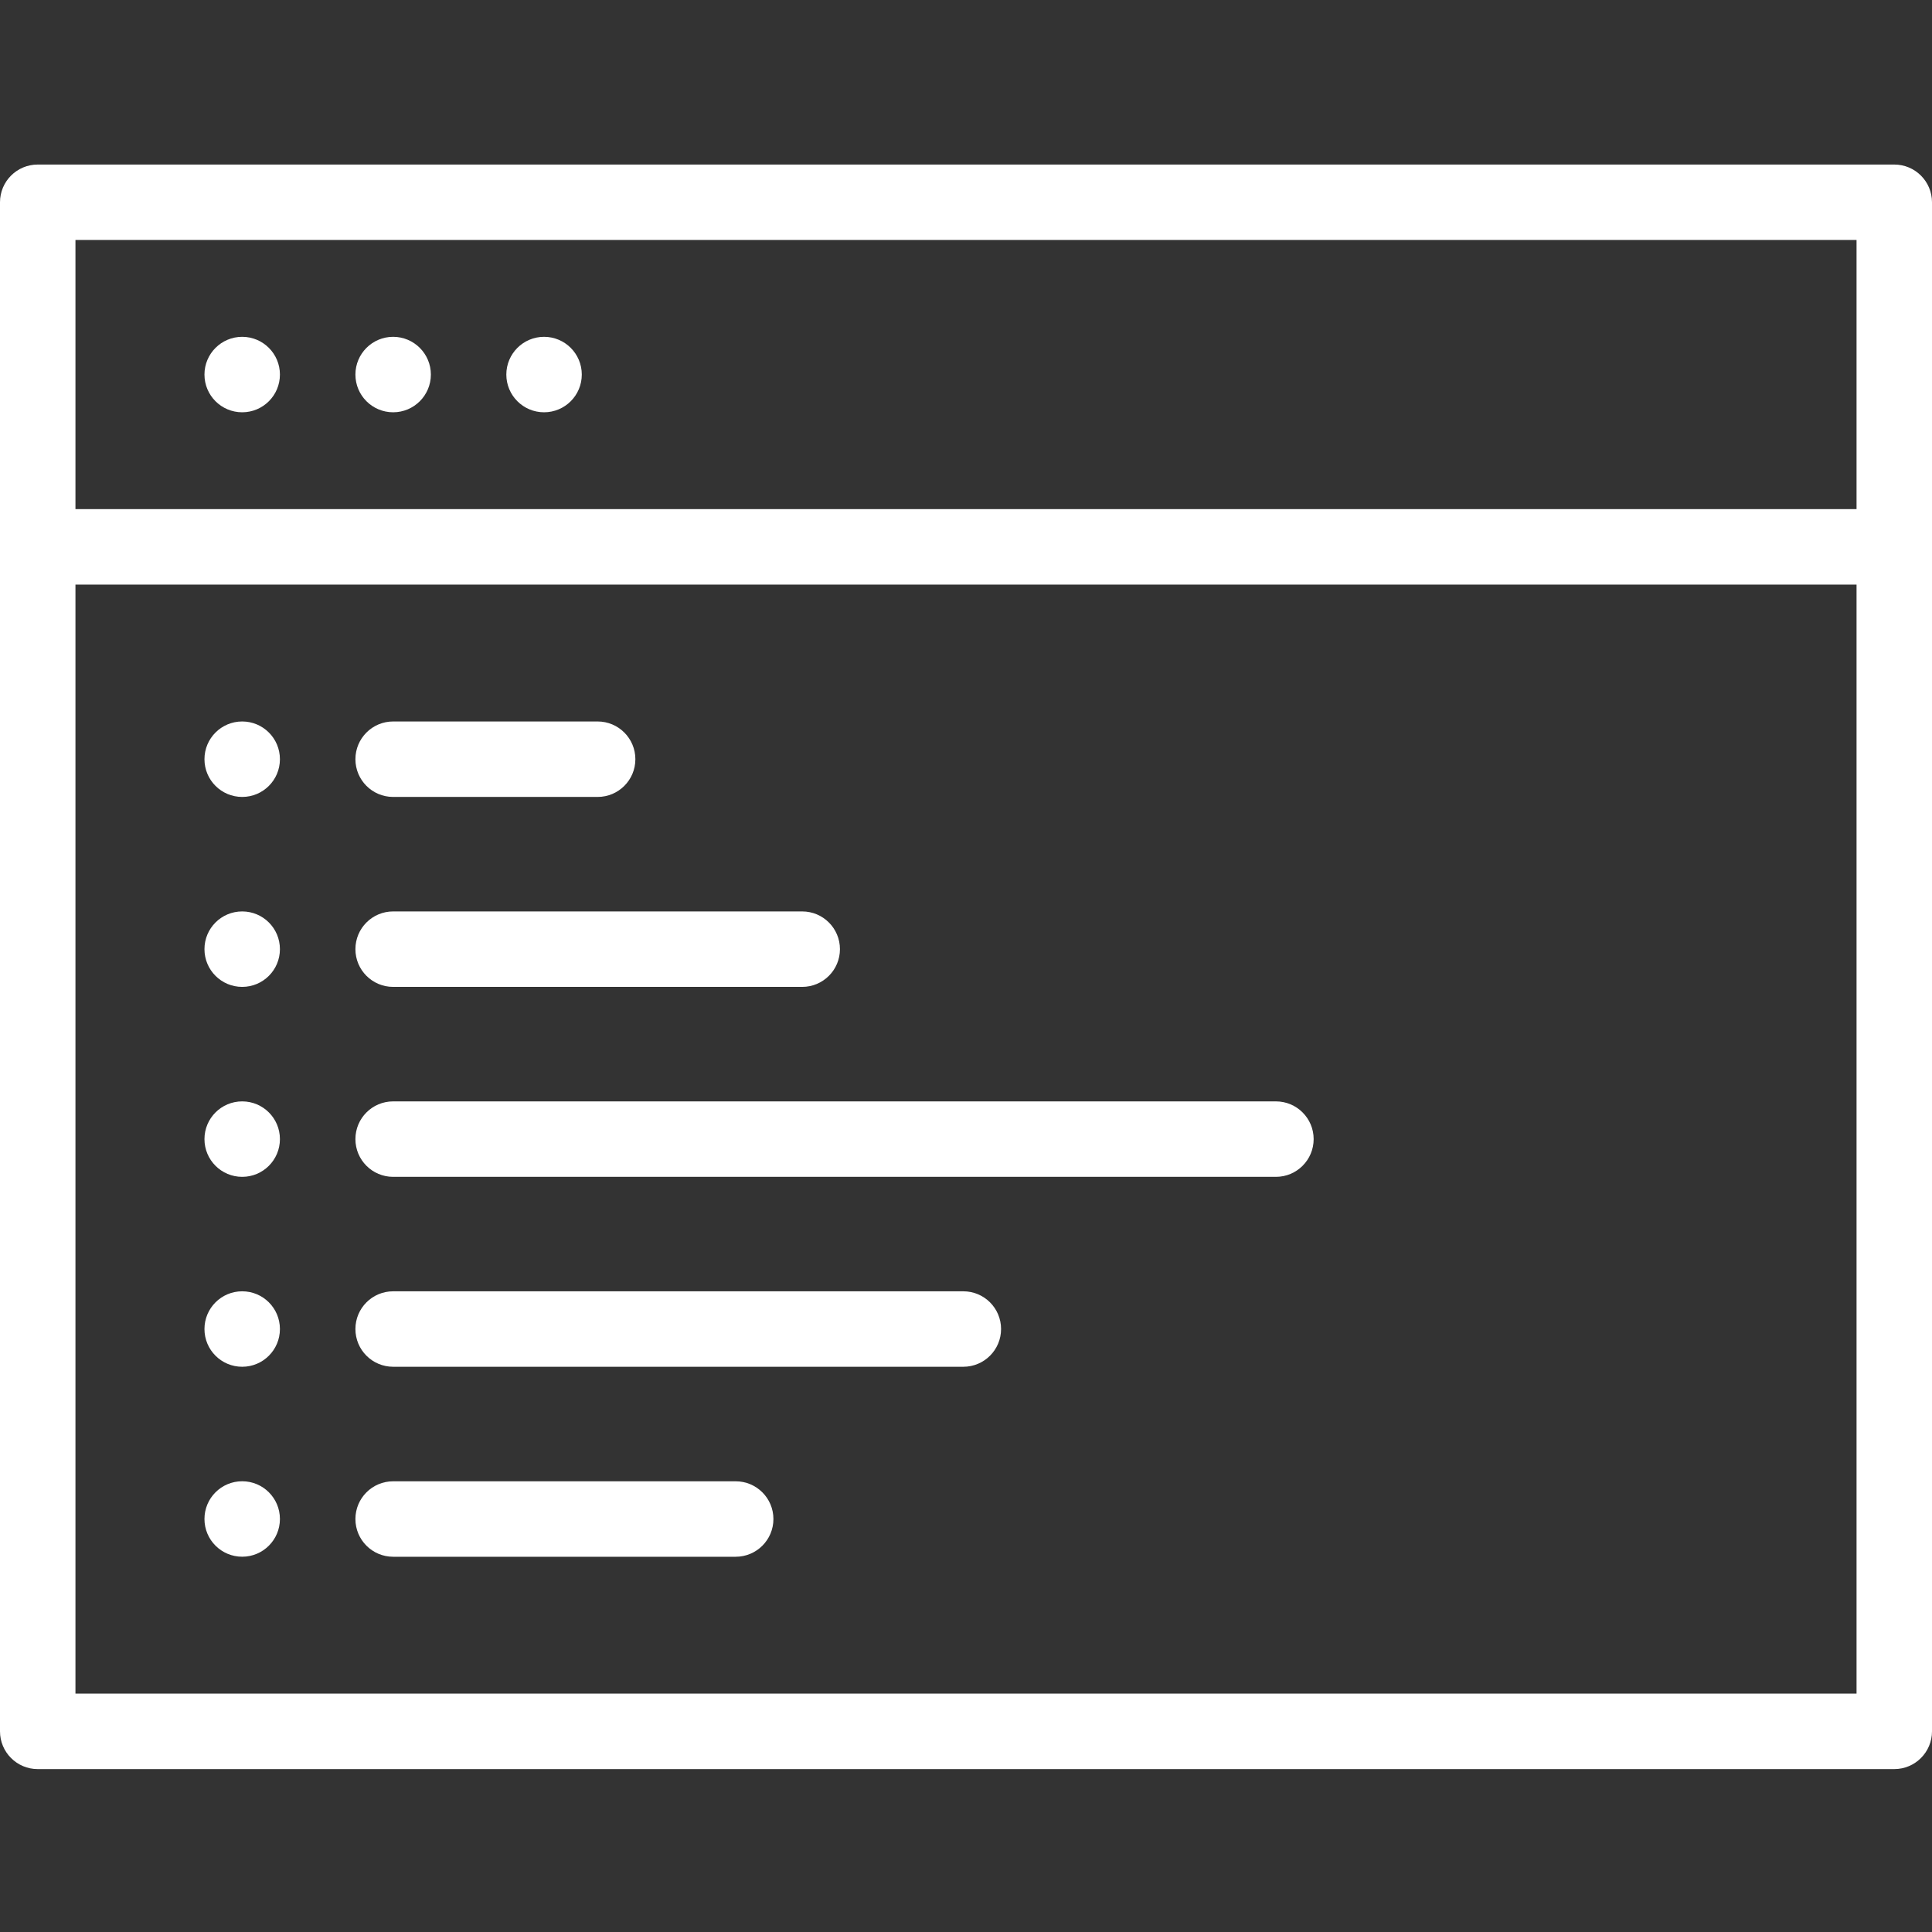
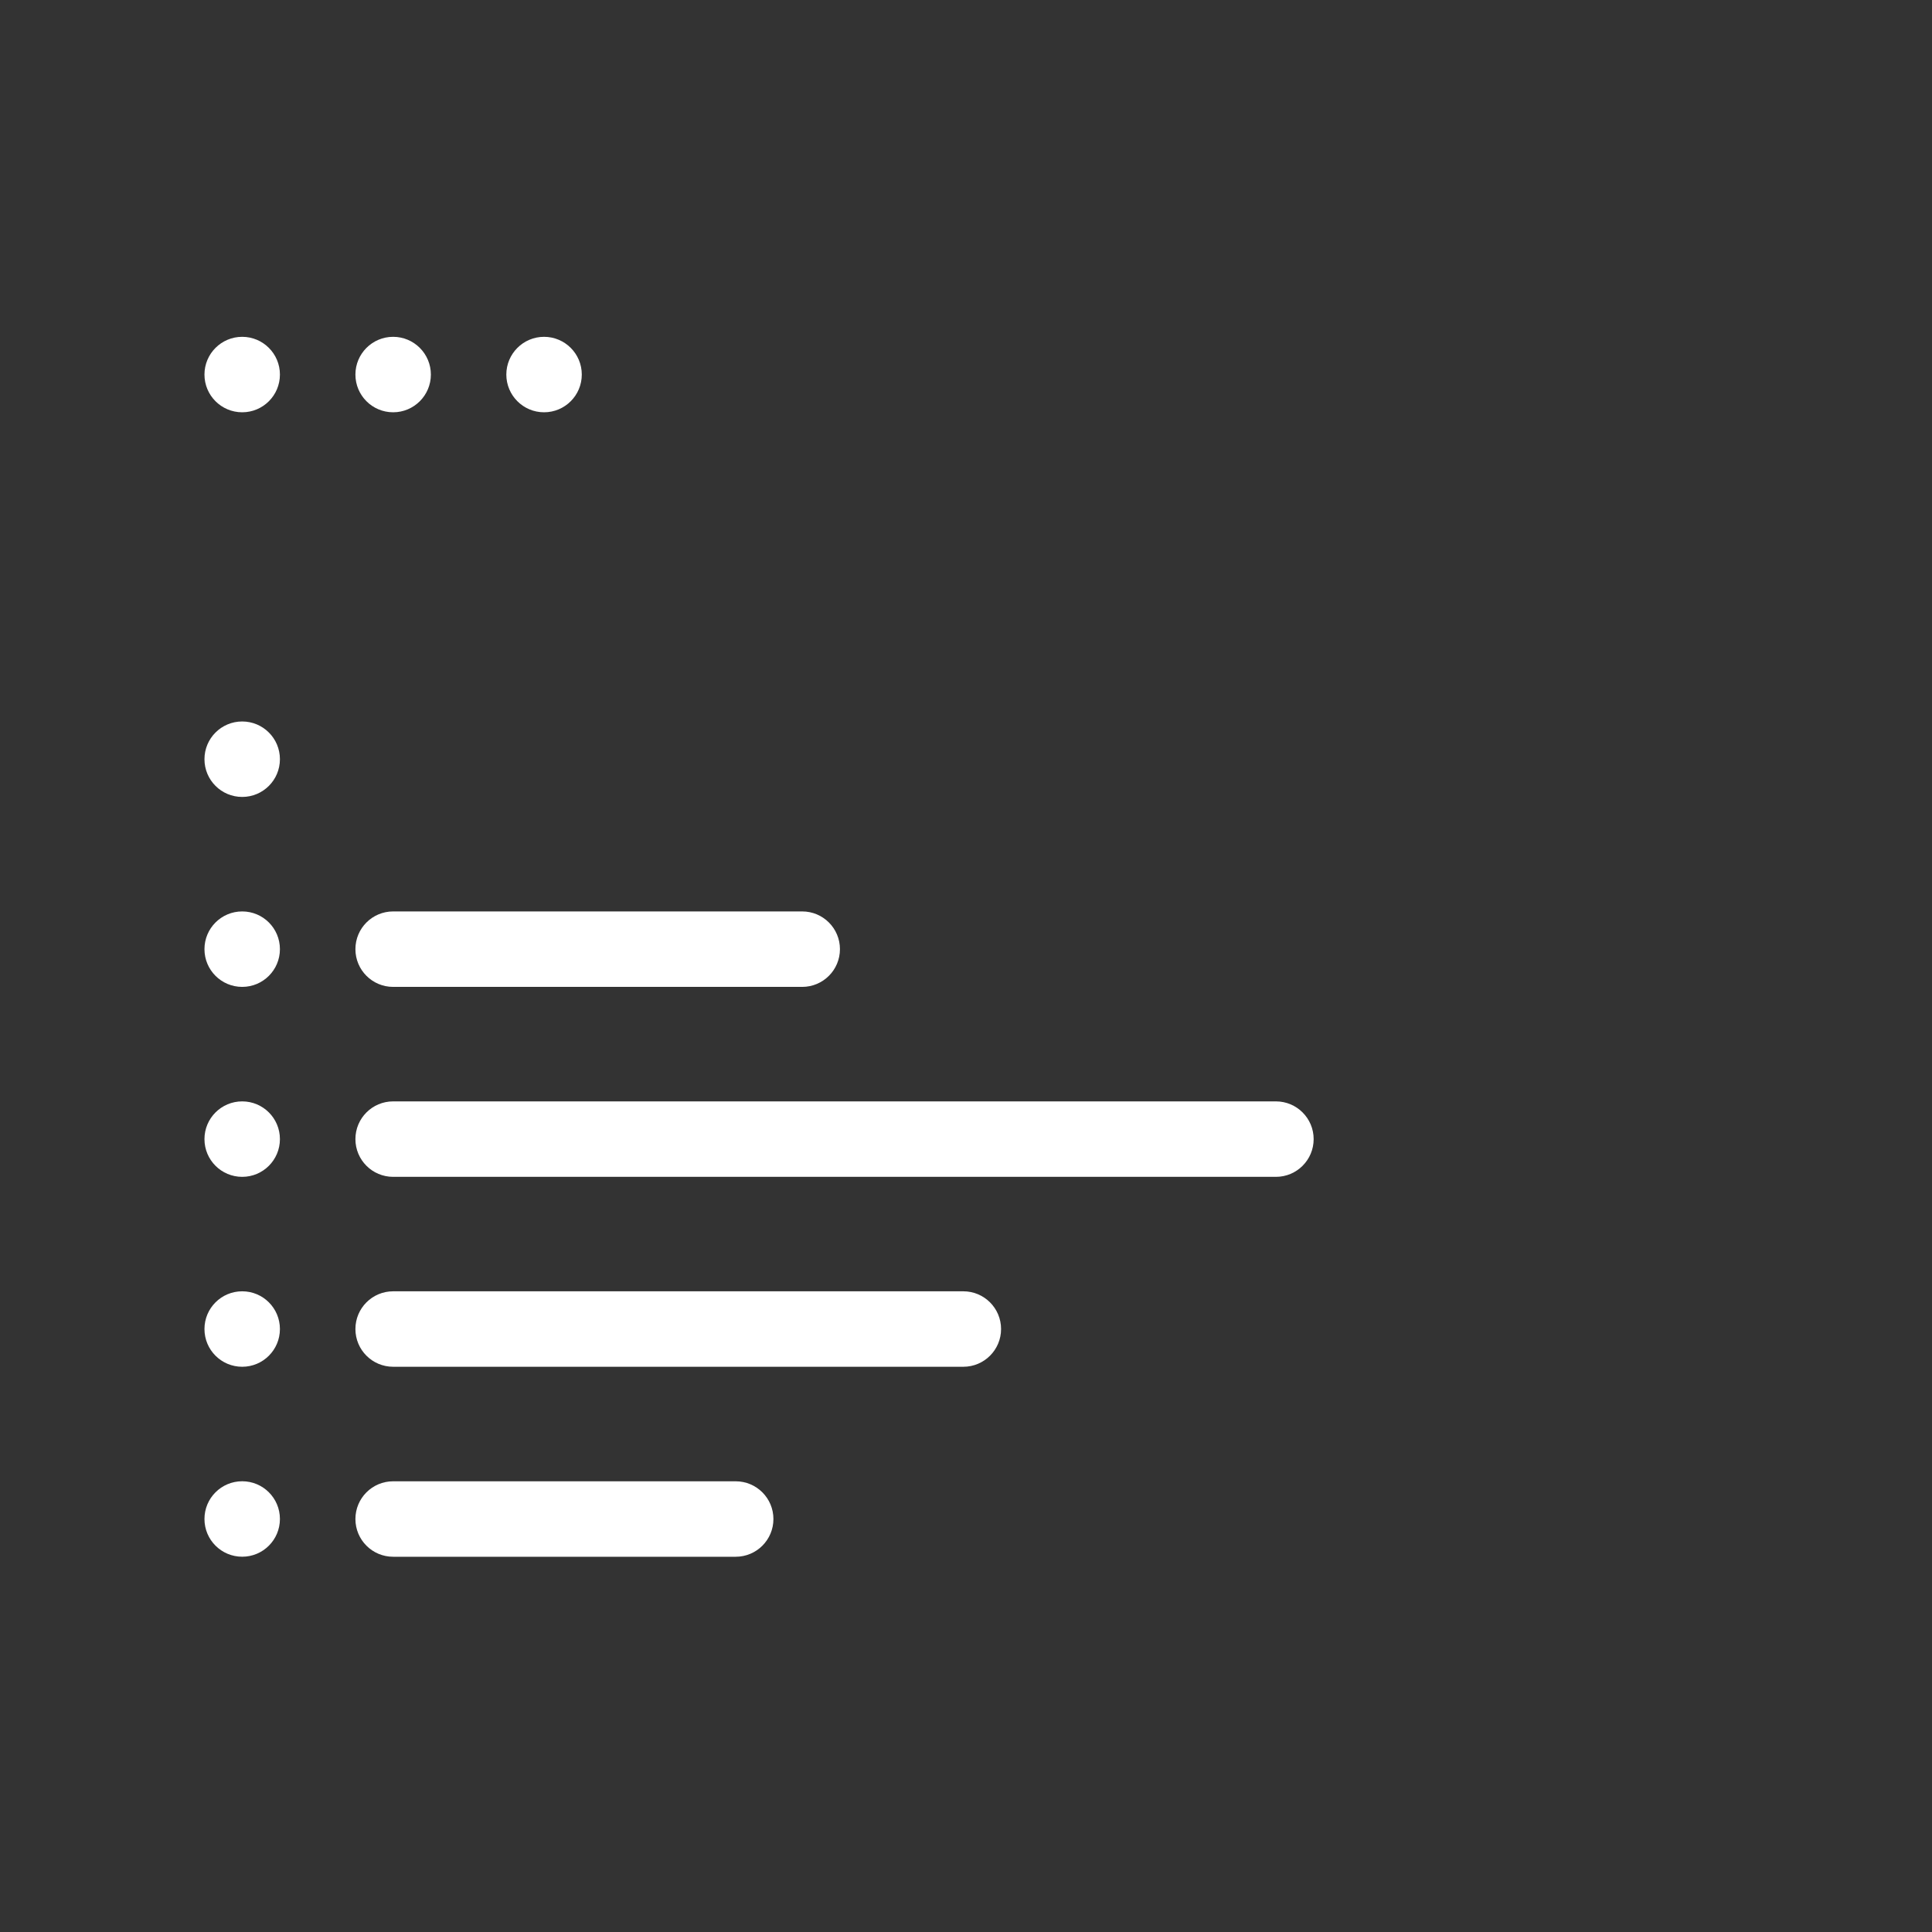
<svg xmlns="http://www.w3.org/2000/svg" width="53" height="53" viewBox="0 0 53 53" fill="none">
  <rect x="0" y="0" width="53" height="53" fill="#333333" stroke="none" />
-   <path d="M51.965 4.514H31.158C30.587 4.514 30.123 4.977 30.123 5.549C30.123 6.12 30.587 6.584 31.158 6.584H50.93V13.967H2.07V6.584L34 6.584C34.572 6.584 35.035 6.12 35.035 5.549C35.035 4.977 34.572 4.514 34 4.514H1.035C0.463 4.514 0 4.977 0 5.549V47.495C0 48.067 0.463 48.531 1.035 48.531H51.965C52.537 48.531 53 48.067 53 47.495V5.549C53 4.977 52.537 4.514 51.965 4.514ZM2.07 46.46V16.037H50.93V46.46H2.07Z" fill="white" />
  <path d="M6.644 11.31C7.216 11.31 7.679 10.847 7.679 10.275C7.679 9.704 7.216 9.24 6.644 9.24C6.072 9.24 5.609 9.704 5.609 10.275C5.609 10.847 6.072 11.31 6.644 11.31Z" fill="white" />
  <path d="M10.785 11.31C11.356 11.31 11.82 10.847 11.82 10.275C11.82 9.704 11.356 9.24 10.785 9.24C10.213 9.24 9.75 9.704 9.75 10.275C9.75 10.847 10.213 11.31 10.785 11.31Z" fill="white" />
  <path d="M14.925 11.31C15.497 11.31 15.96 10.847 15.96 10.275C15.96 9.704 15.497 9.24 14.925 9.24C14.354 9.24 13.89 9.704 13.89 10.275C13.89 10.847 14.354 11.31 14.925 11.31Z" fill="white" />
-   <path d="M10.785 21.862H16.395C16.966 21.862 17.43 21.399 17.43 20.827C17.43 20.256 16.966 19.792 16.395 19.792H10.785C10.213 19.792 9.75 20.256 9.75 20.827C9.75 21.399 10.213 21.862 10.785 21.862Z" fill="white" />
-   <path d="M6.644 21.862C7.216 21.862 7.679 21.399 7.679 20.827C7.679 20.255 7.216 19.792 6.644 19.792C6.072 19.792 5.609 20.255 5.609 20.827C5.609 21.399 6.072 21.862 6.644 21.862Z" fill="white" />
+   <path d="M6.644 21.862C7.216 21.862 7.679 21.399 7.679 20.827C7.679 20.255 7.216 19.792 6.644 19.792C6.072 19.792 5.609 20.255 5.609 20.827C5.609 21.399 6.072 21.862 6.644 21.862" fill="white" />
  <path d="M10.785 27.073H22.007C22.578 27.073 23.042 26.61 23.042 26.038C23.042 25.466 22.578 25.003 22.007 25.003H10.785C10.213 25.003 9.75 25.466 9.75 26.038C9.75 26.61 10.213 27.073 10.785 27.073Z" fill="white" />
  <path d="M6.644 27.073C7.216 27.073 7.679 26.61 7.679 26.038C7.679 25.466 7.216 25.003 6.644 25.003C6.072 25.003 5.609 25.466 5.609 26.038C5.609 26.61 6.072 27.073 6.644 27.073Z" fill="white" />
  <path d="M35.002 30.214H10.785C10.213 30.214 9.75 30.677 9.75 31.249C9.75 31.821 10.213 32.284 10.785 32.284H35.002C35.573 32.284 36.037 31.821 36.037 31.249C36.037 30.677 35.573 30.214 35.002 30.214Z" fill="white" />
  <path d="M6.644 32.284C7.216 32.284 7.679 31.821 7.679 31.249C7.679 30.677 7.216 30.214 6.644 30.214C6.072 30.214 5.609 30.677 5.609 31.249C5.609 31.821 6.072 32.284 6.644 32.284Z" fill="white" />
  <path d="M26.427 35.424H10.785C10.213 35.424 9.75 35.887 9.75 36.459C9.75 37.031 10.213 37.494 10.785 37.494H26.427C26.998 37.494 27.462 37.031 27.462 36.459C27.462 35.887 26.998 35.424 26.427 35.424Z" fill="white" />
  <path d="M6.644 37.494C7.216 37.494 7.679 37.031 7.679 36.459C7.679 35.887 7.216 35.424 6.644 35.424C6.072 35.424 5.609 35.887 5.609 36.459C5.609 37.031 6.072 37.494 6.644 37.494Z" fill="white" />
  <path d="M20.182 40.636H10.785C10.213 40.636 9.75 41.099 9.75 41.671C9.75 42.243 10.213 42.706 10.785 42.706H20.182C20.754 42.706 21.217 42.243 21.217 41.671C21.217 41.099 20.754 40.636 20.182 40.636Z" fill="white" />
  <path d="M6.644 42.705C7.216 42.705 7.679 42.242 7.679 41.67C7.679 41.098 7.216 40.635 6.644 40.635C6.072 40.635 5.609 41.098 5.609 41.67C5.609 42.242 6.072 42.705 6.644 42.705Z" fill="white" />
</svg>